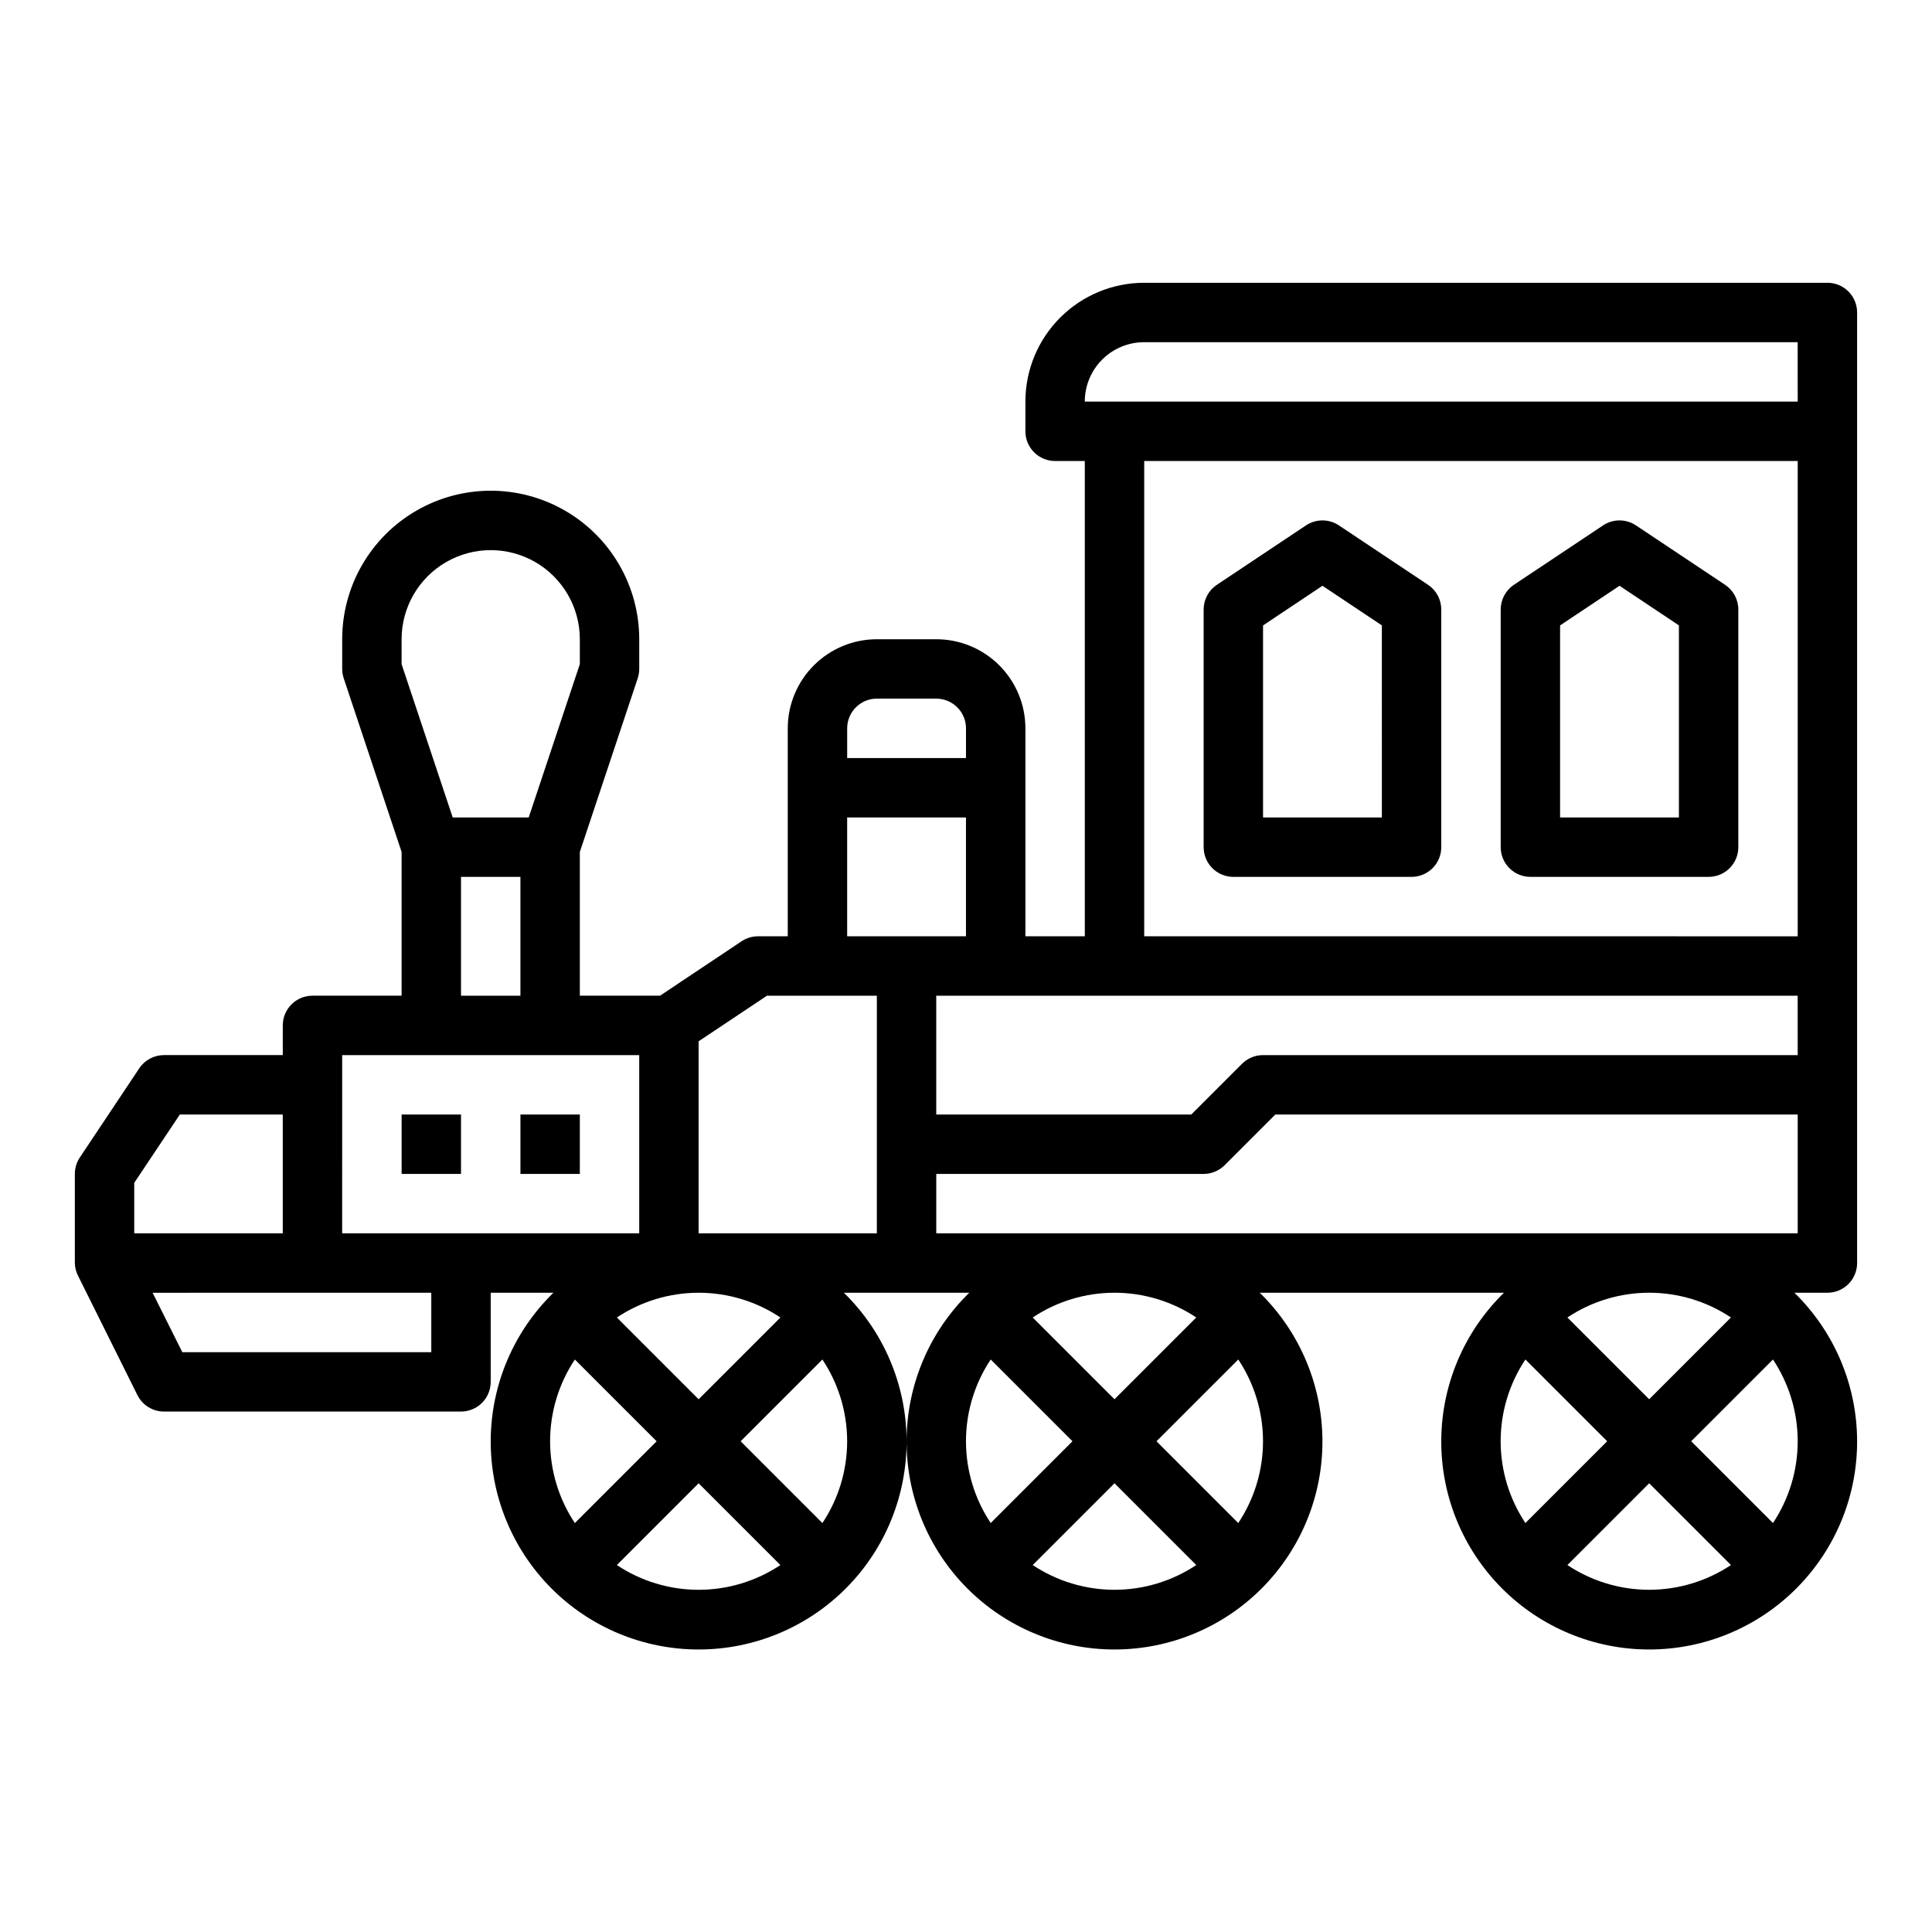
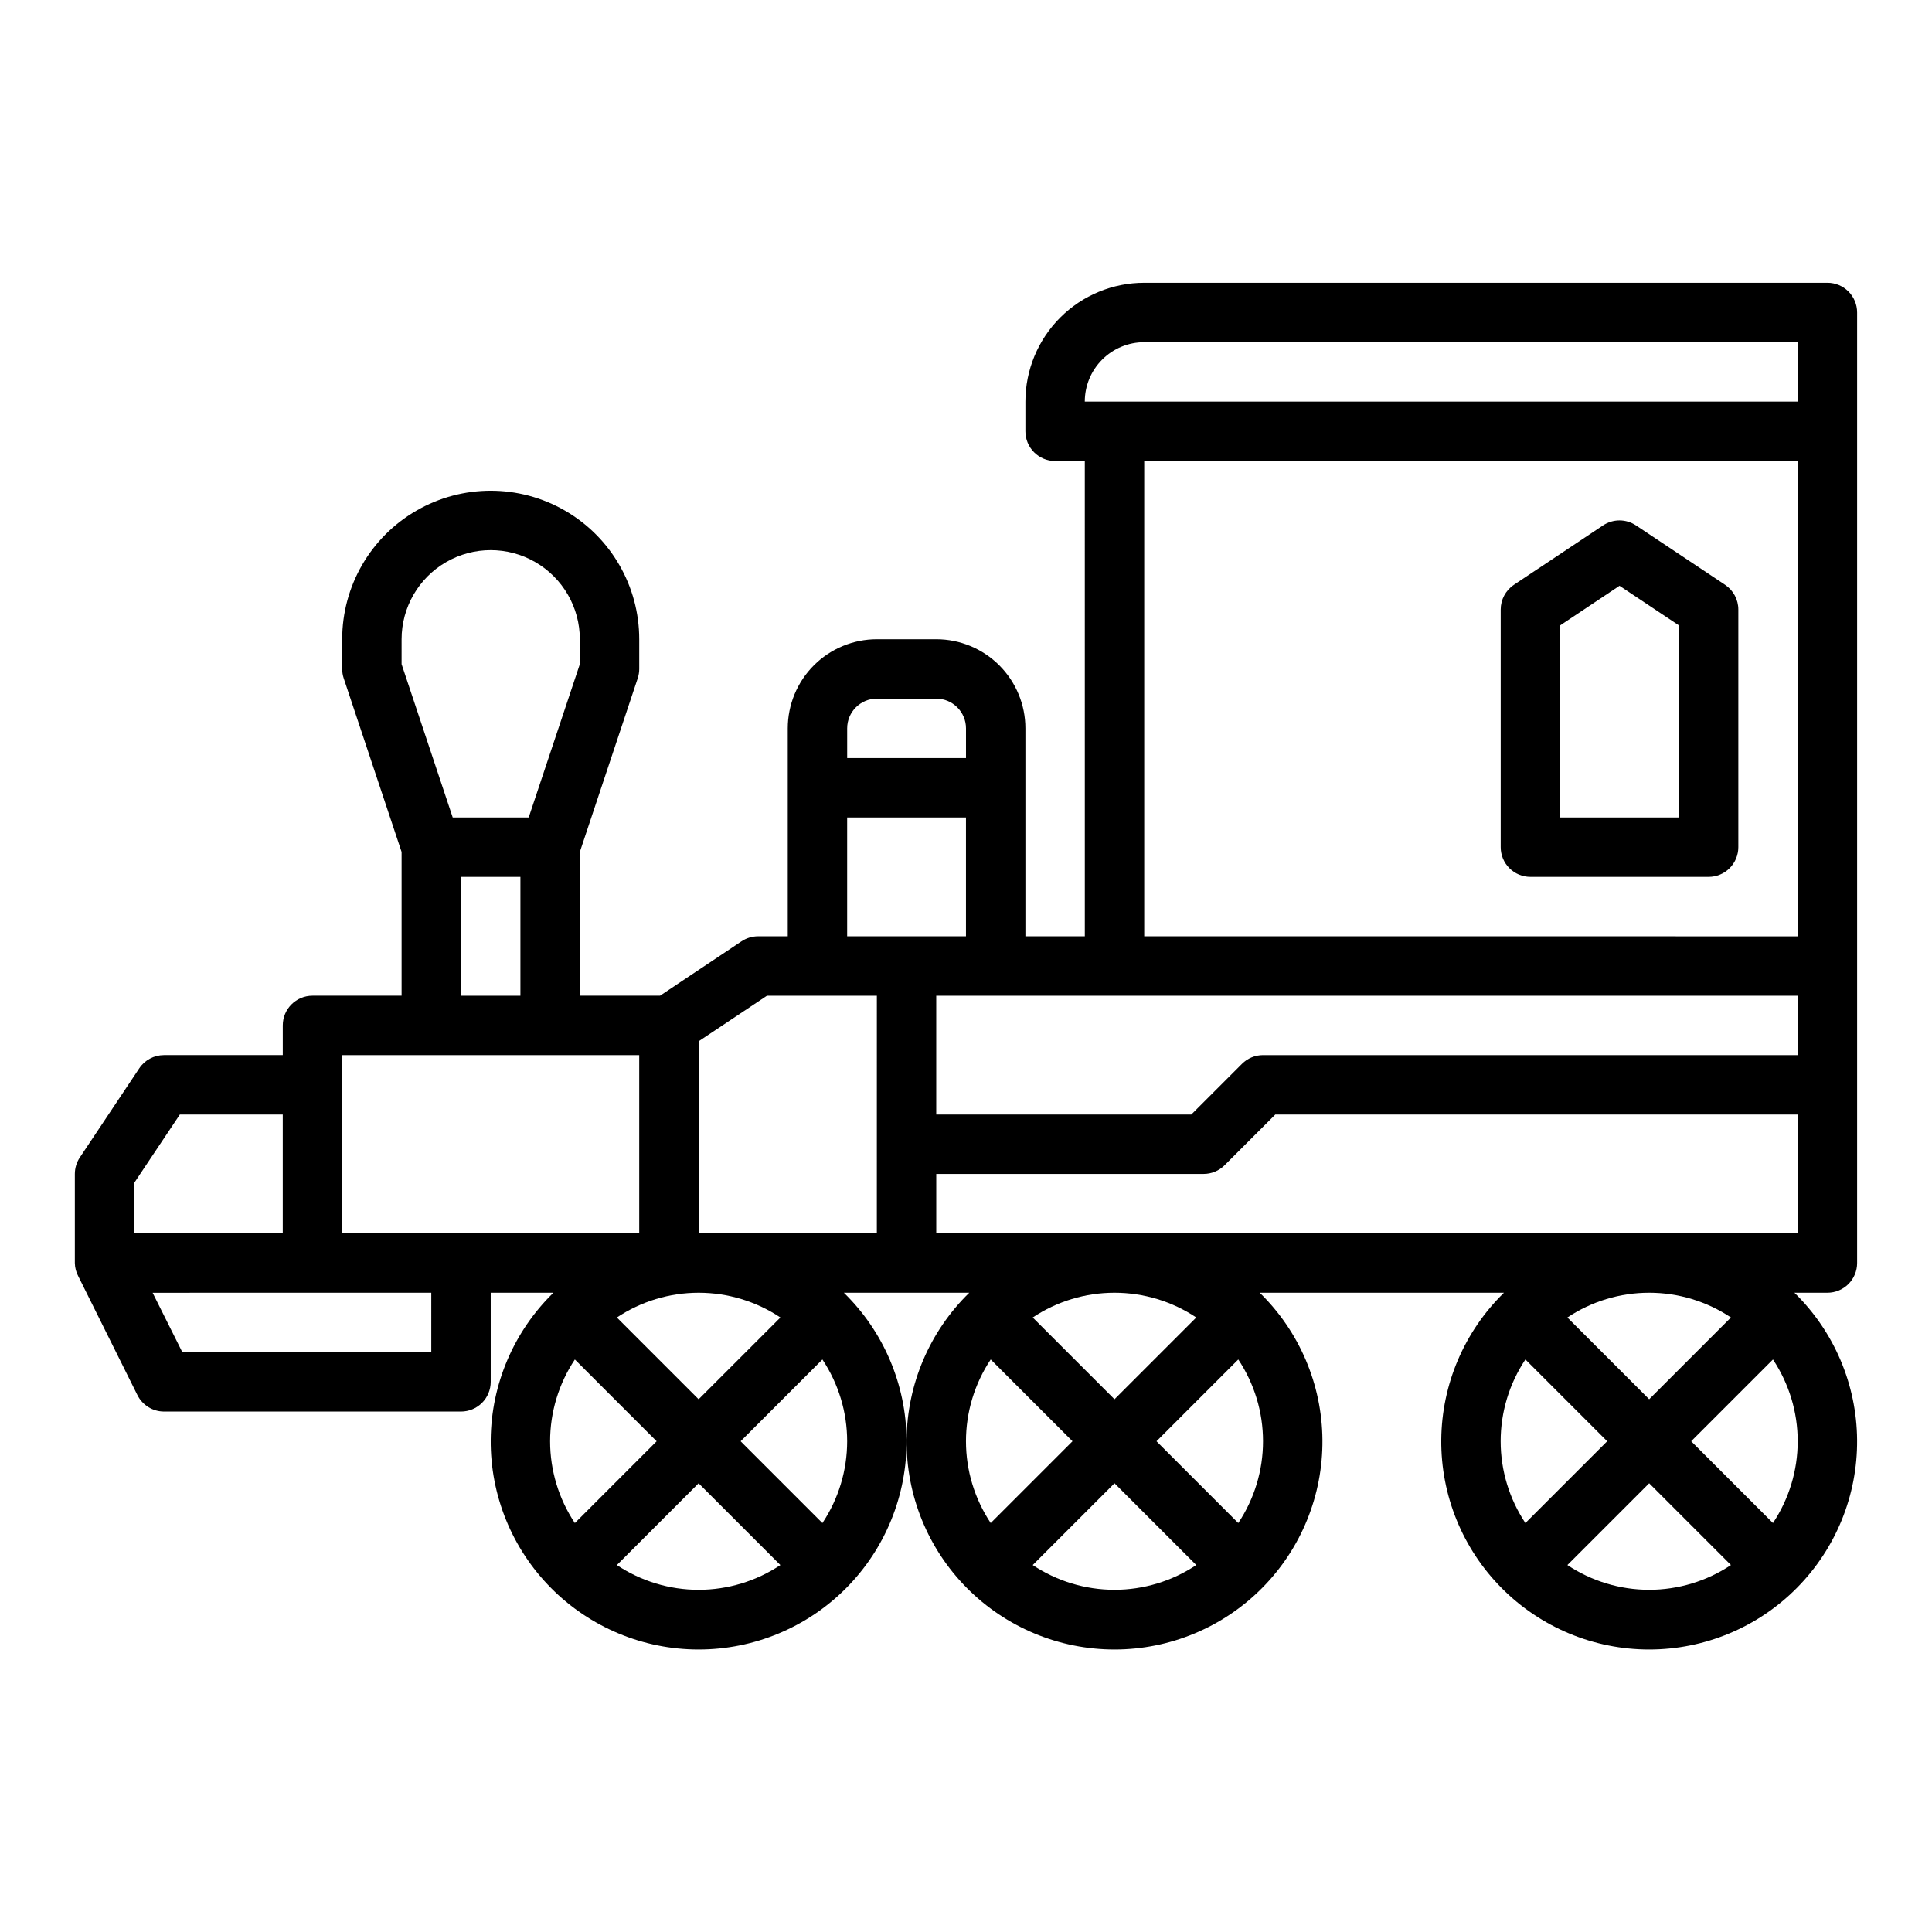
<svg xmlns="http://www.w3.org/2000/svg" fill="#000000" width="800px" height="800px" version="1.1" viewBox="144 144 512 512">
  <g>
    <path d="m628.29 218.94h-181.06c-8.352 0-16.359 3.316-22.266 9.223s-9.223 13.914-9.223 22.266v7.871c0 2.09 0.828 4.09 2.305 5.566 1.477 1.477 3.481 2.309 5.566 2.309h7.871l0.004 125.95h-15.746v-55.102c0-6.266-2.488-12.27-6.918-16.699-4.426-4.43-10.434-6.918-16.699-6.918h-15.742c-6.266 0-12.27 2.488-16.699 6.918-4.43 4.43-6.918 10.434-6.918 16.699v55.105l-7.871-0.004c-1.555 0.004-3.074 0.465-4.371 1.324l-21.605 14.422h-21.254v-38.094l15.336-46.012h-0.004c0.27-0.801 0.41-1.641 0.41-2.488v-7.871c0-14.062-7.504-27.055-19.68-34.086-12.18-7.031-27.184-7.031-39.359 0-12.18 7.031-19.68 20.023-19.68 34.086v7.871c0 0.848 0.137 1.688 0.406 2.488l15.336 46.012v38.094h-23.617c-4.348 0-7.871 3.523-7.871 7.871v7.871h-31.488c-2.629 0-5.09 1.316-6.547 3.504l-15.742 23.617h-0.004c-0.859 1.293-1.32 2.812-1.324 4.367v23.617c0.023 1.219 0.332 2.414 0.906 3.488l15.664 31.488h0.004c1.324 2.68 4.055 4.379 7.043 4.383h78.723c2.086 0 4.09-0.828 5.566-2.305 1.473-1.477 2.305-3.481 2.305-5.566v-23.617h16.617c-10.516 10.262-16.496 24.297-16.617 38.988-0.117 14.691 5.633 28.824 15.98 39.254 10.348 10.434 24.43 16.301 39.121 16.301 14.695 0 28.777-5.867 39.125-16.301 10.348-10.43 16.098-24.562 15.98-39.254-0.121-14.691-6.102-28.727-16.617-38.988h33.234c-10.516 10.262-16.496 24.297-16.613 38.988-0.121 14.691 5.633 28.824 15.977 39.254 10.348 10.434 24.434 16.301 39.125 16.301s28.773-5.867 39.121-16.301c10.348-10.43 16.102-24.562 15.98-39.254-0.121-14.691-6.102-28.727-16.617-38.988h64.727c-10.516 10.262-16.5 24.297-16.617 38.988-0.121 14.691 5.633 28.824 15.98 39.254 10.344 10.434 24.43 16.301 39.121 16.301 14.691 0 28.777-5.867 39.121-16.301 10.348-10.43 16.102-24.562 15.98-39.254-0.117-14.691-6.102-28.727-16.613-38.988h8.746c2.086 0 4.09-0.828 5.566-2.305 1.473-1.477 2.305-3.481 2.305-5.566v-251.91c0-2.086-0.832-4.09-2.305-5.566-1.477-1.477-3.481-2.305-5.566-2.305zm-259.78 118.08c0-4.348 3.523-7.875 7.871-7.875h15.742c2.09 0 4.09 0.832 5.566 2.309 1.477 1.477 2.309 3.477 2.309 5.566v7.871h-31.488zm-39.363 149.57c7.715 0.004 15.254 2.285 21.672 6.559l-21.672 21.672-21.672-21.672h0.004c6.418-4.273 13.957-6.555 21.668-6.559zm-78.719-173.18c0-8.438 4.5-16.234 11.809-20.453 7.309-4.219 16.309-4.219 23.617 0 7.305 4.219 11.809 12.016 11.809 20.453v6.598l-13.551 40.633h-20.137l-13.547-40.633zm31.488 62.977v31.488h-15.742v-31.488zm-102.34 94.465v-13.383l12.082-18.105h27.277v31.488zm78.719 31.488h-65.98l-7.871-15.742 73.852-0.004zm-23.617-31.488 0.004-47.234h78.719v47.23zm55.105 55.105v-0.004c0.004-7.711 2.285-15.25 6.559-21.672l21.672 21.672-21.672 21.672c-4.273-6.418-6.555-13.957-6.559-21.672zm39.359 39.359c-7.711-0.004-15.25-2.285-21.668-6.559l21.668-21.672 21.672 21.672c-6.418 4.273-13.957 6.555-21.672 6.559zm39.359-39.359 0.004-0.004c-0.004 7.715-2.285 15.254-6.559 21.672l-21.672-21.672 21.672-21.672c4.273 6.422 6.555 13.961 6.559 21.672zm7.871-55.105h-47.23v-50.895l18.109-12.082h29.125zm-7.867-78.723v-31.488h31.488v31.488zm31.488 133.82c0-7.711 2.281-15.25 6.555-21.672l21.672 21.672-21.672 21.672c-4.273-6.418-6.555-13.957-6.555-21.672zm17.688-32.801c6.418-4.277 13.957-6.559 21.672-6.559 7.711 0 15.254 2.281 21.672 6.559l-21.672 21.672zm21.672 72.164c-7.715-0.004-15.254-2.285-21.672-6.559l21.672-21.672 21.672 21.672c-6.422 4.273-13.961 6.555-21.672 6.559zm39.359-39.359v-0.004c0 7.715-2.281 15.254-6.559 21.672l-21.672-21.672 21.672-21.672c4.277 6.422 6.559 13.961 6.559 21.672zm62.977 0v-0.004c0-7.711 2.281-15.25 6.559-21.672l21.672 21.672-21.672 21.672c-4.277-6.418-6.559-13.957-6.559-21.672zm17.688-32.801v-0.004c6.418-4.277 13.961-6.559 21.672-6.559 7.715 0 15.254 2.281 21.672 6.559l-21.672 21.672zm21.672 72.16c-7.711-0.004-15.25-2.285-21.672-6.559l21.672-21.672 21.672 21.672c-6.418 4.273-13.961 6.555-21.672 6.559zm39.359-39.359v-0.004c0 7.715-2.281 15.254-6.555 21.672l-21.672-21.672 21.672-21.672c4.273 6.422 6.555 13.961 6.555 21.672zm0-55.105h-228.29v-15.746h70.852c2.086 0 4.086-0.828 5.562-2.305l13.438-13.438h138.44zm0-47.23-141.7-0.004c-2.086 0-4.09 0.832-5.566 2.309l-13.438 13.438h-67.59v-31.488h228.29zm0-31.488-173.18-0.004v-125.95h173.18zm0-141.7-188.93-0.004c0-4.176 1.656-8.18 4.609-11.133s6.957-4.609 11.133-4.609h173.18z" />
-     <path d="m470.85 376.38h47.23c2.09 0 4.09-0.828 5.566-2.305 1.477-1.477 2.305-3.481 2.305-5.566v-62.977c0.004-2.633-1.312-5.09-3.5-6.551l-23.617-15.742c-2.644-1.766-6.094-1.766-8.738 0l-23.617 15.742c-2.188 1.461-3.504 3.918-3.5 6.551v62.977c0 2.086 0.828 4.09 2.305 5.566s3.477 2.305 5.566 2.305zm7.871-66.637 15.742-10.508 15.742 10.492 0.004 50.906h-31.488z" />
    <path d="m549.57 376.38h47.234c2.086 0 4.09-0.828 5.566-2.305 1.473-1.477 2.305-3.481 2.305-5.566v-62.977c0-2.633-1.316-5.09-3.504-6.551l-23.617-15.742c-2.644-1.766-6.09-1.766-8.738 0l-23.617 15.742h0.004c-2.191 1.461-3.504 3.918-3.504 6.551v62.977c0 2.086 0.828 4.09 2.305 5.566s3.481 2.305 5.566 2.305zm7.871-66.637 15.746-10.508 15.742 10.492v50.906h-31.488z" />
-     <path d="m281.92 439.36h15.742v15.742h-15.742z" />
-     <path d="m250.43 439.36h15.742v15.742h-15.742z" />
  </g>
</svg>